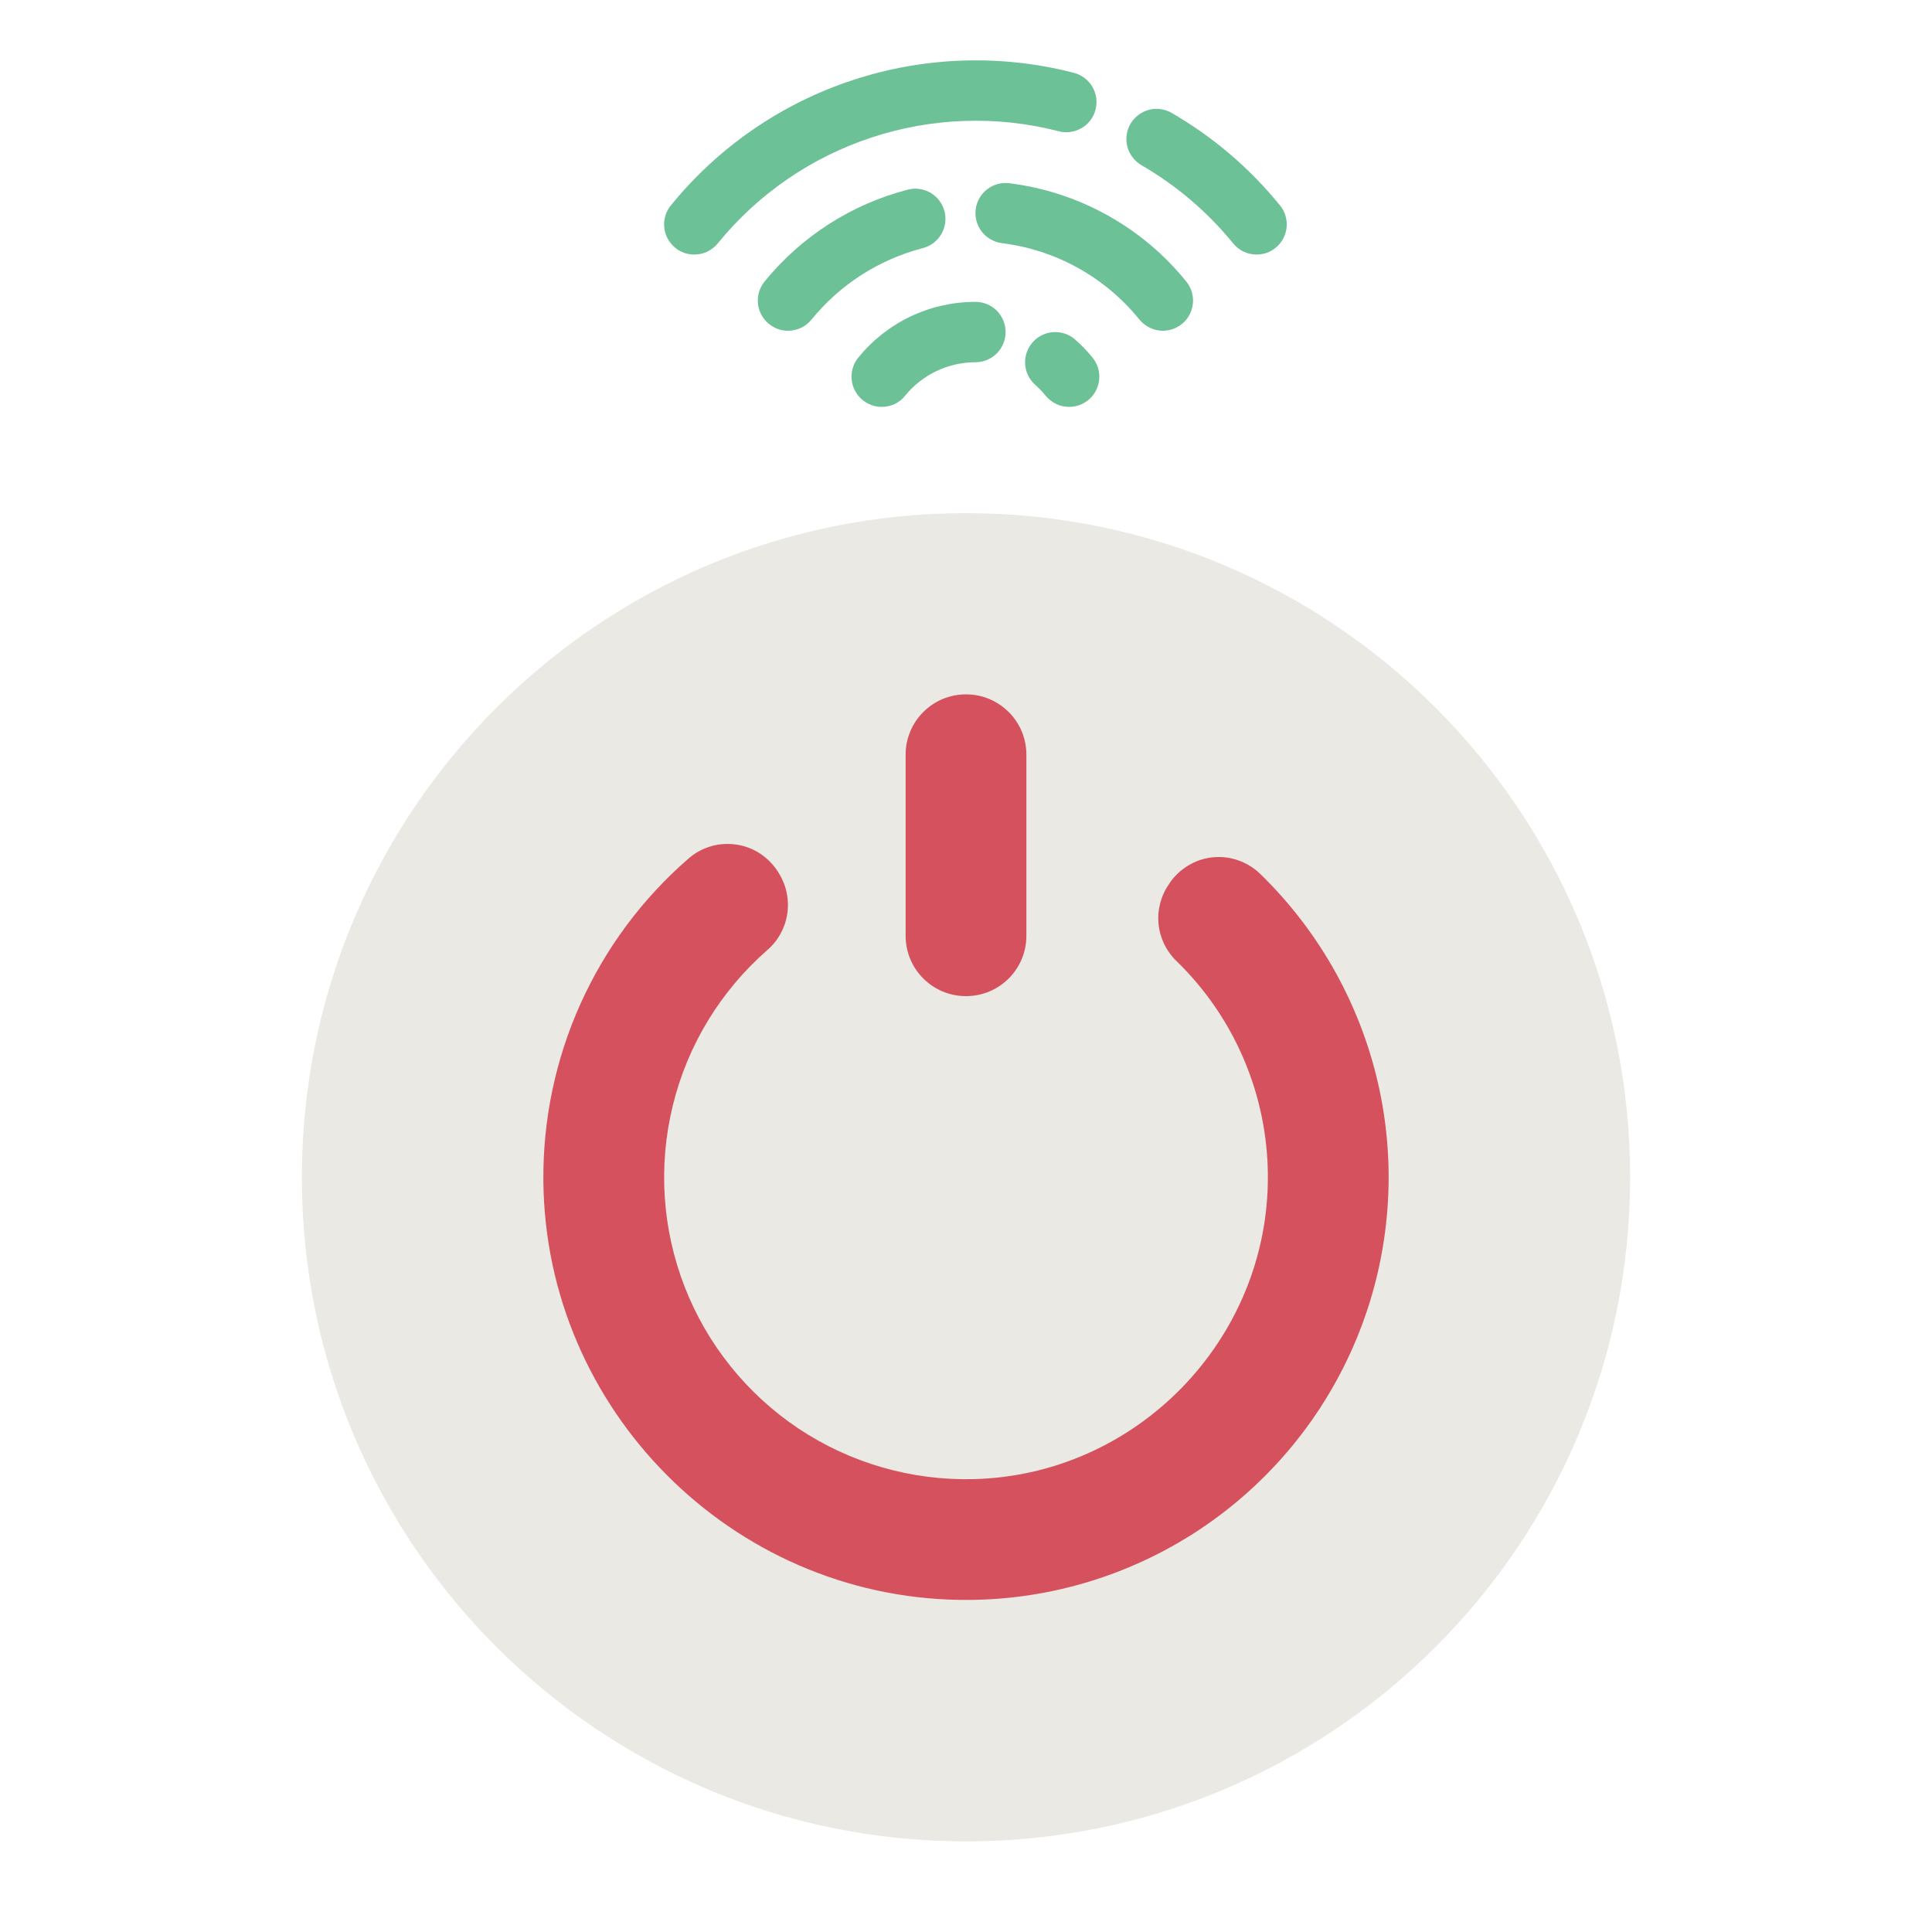
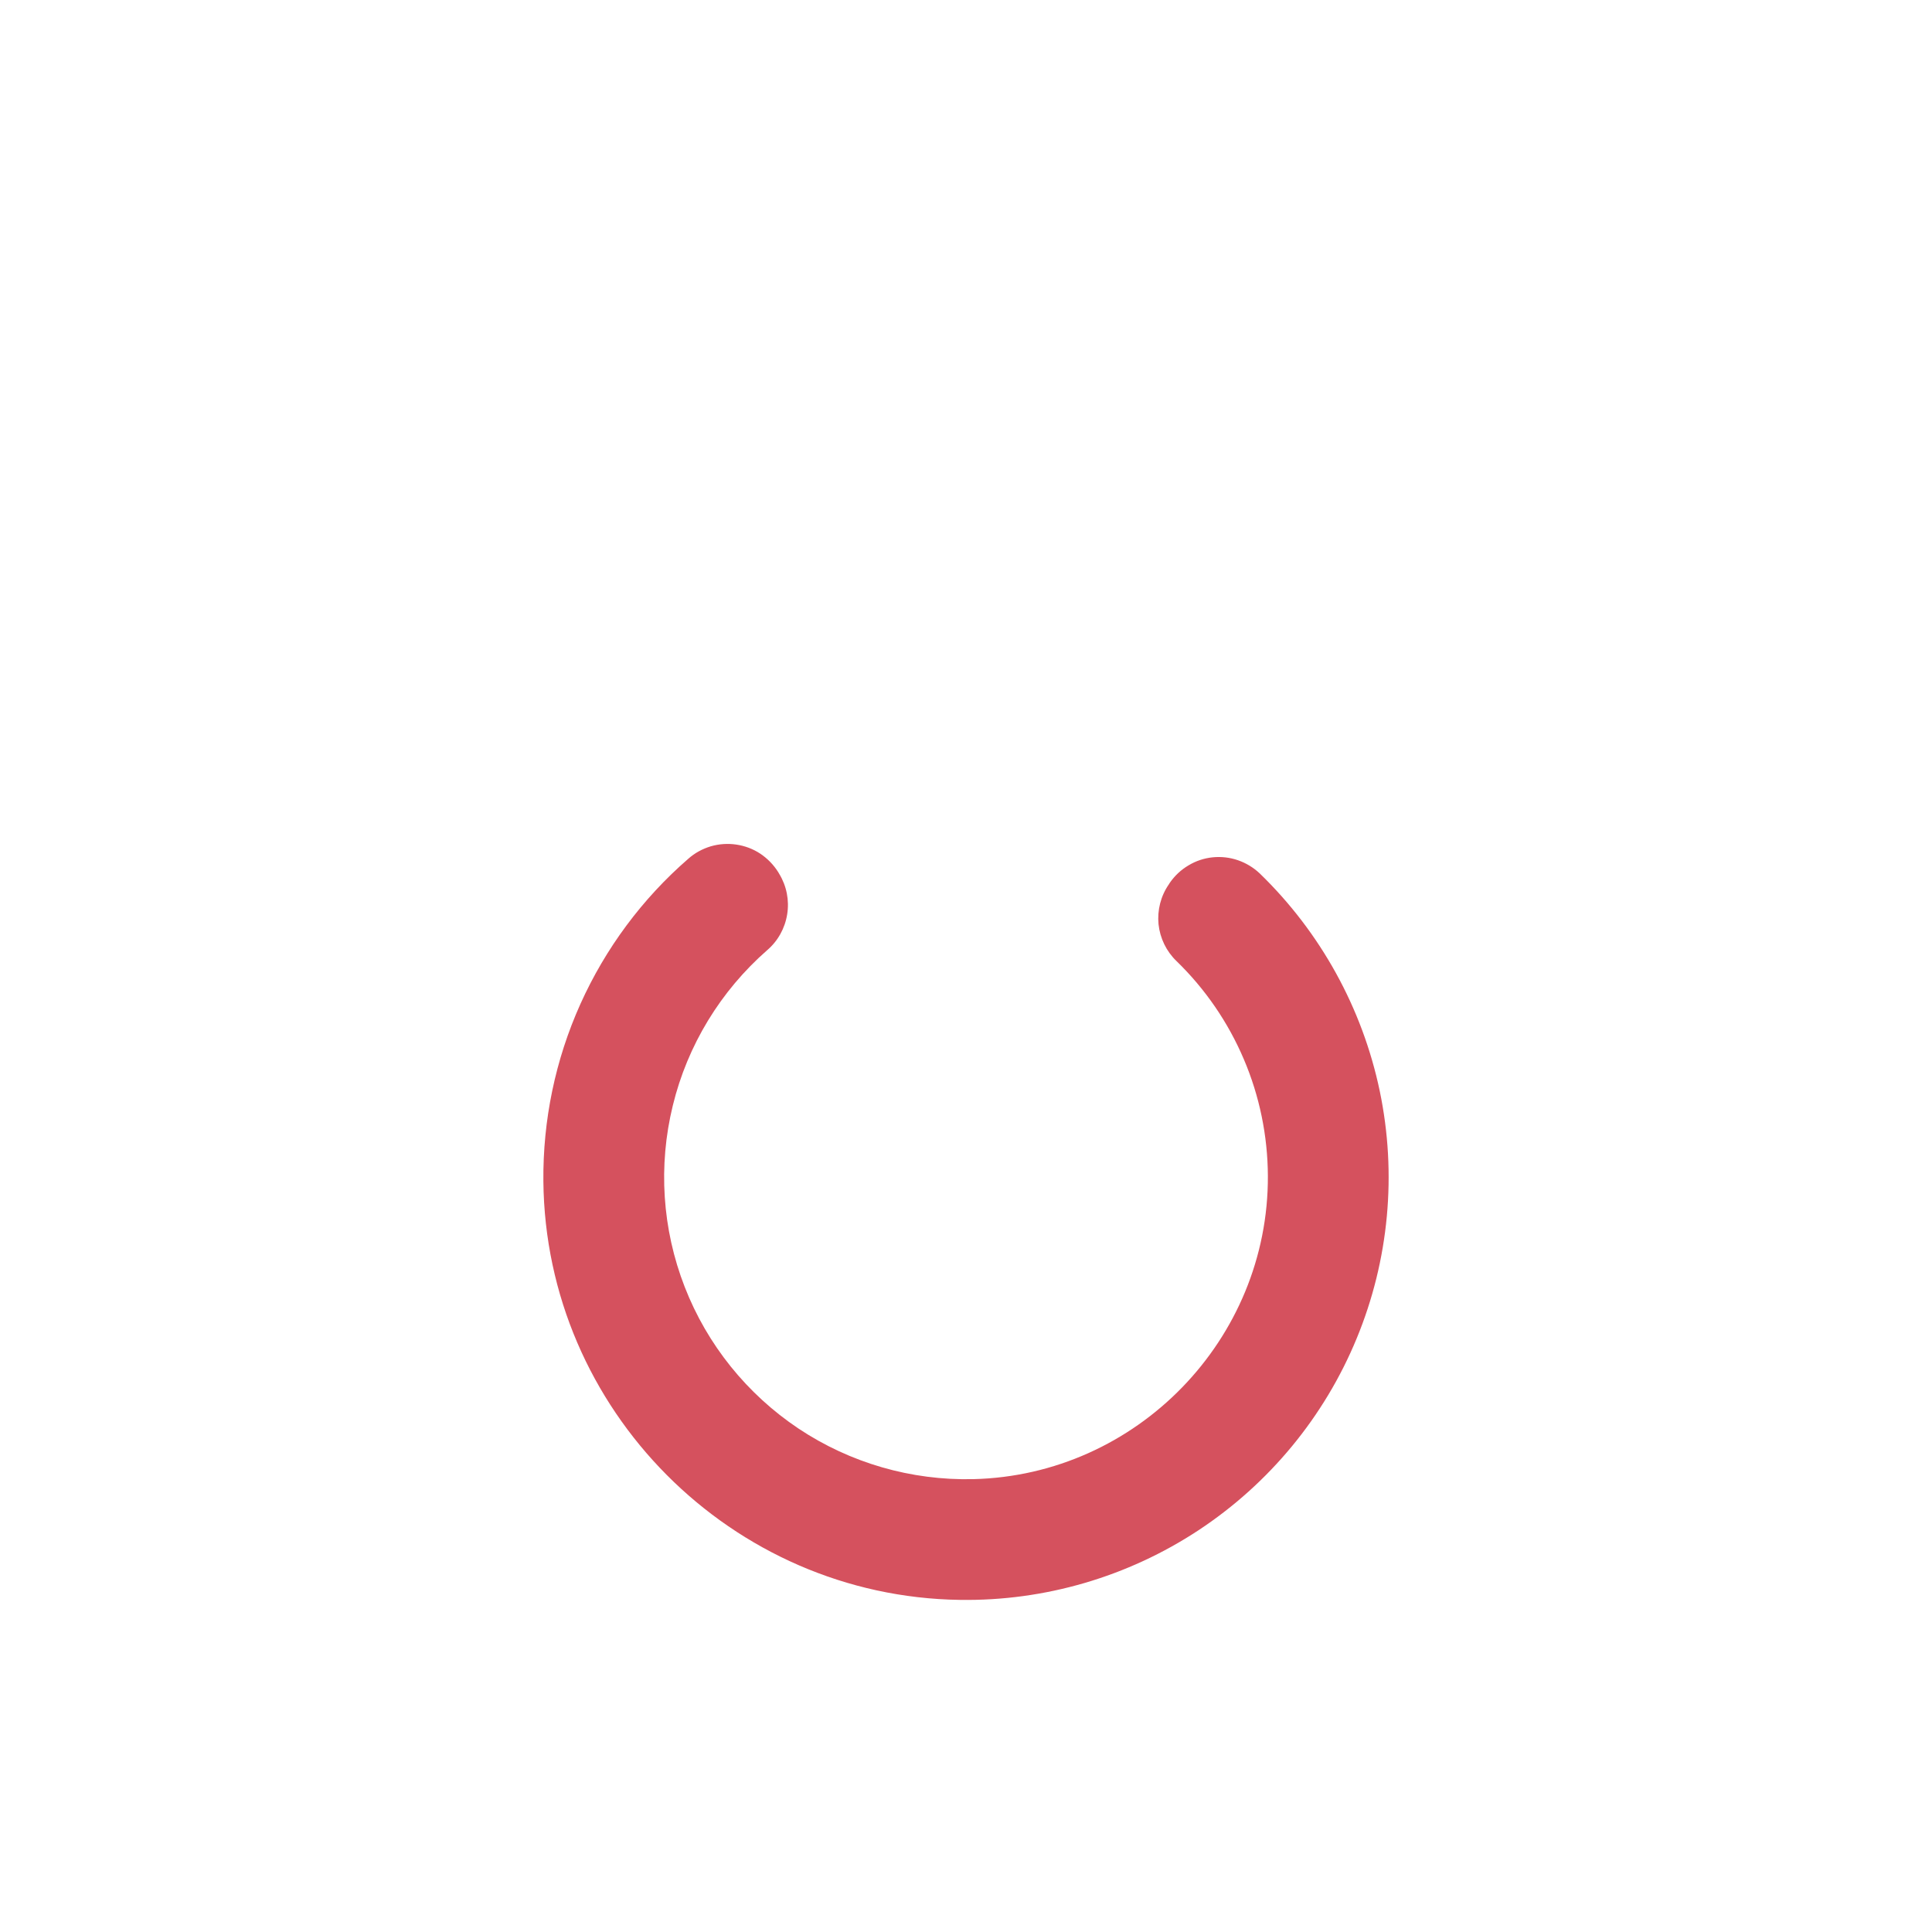
<svg xmlns="http://www.w3.org/2000/svg" width="20" height="20" viewBox="0 0 20 20" fill="none">
-   <path d="M10 19.062C13.797 19.062 16.875 15.985 16.875 12.188C16.875 8.391 13.797 5.312 10 5.312C6.203 5.312 3.125 8.391 3.125 12.188C3.125 15.985 6.203 19.062 10 19.062Z" fill="#EAE9E4" />
-   <path d="M7.187 2.635C7.128 2.635 7.07 2.619 7.02 2.587C6.971 2.555 6.931 2.51 6.905 2.457C6.88 2.404 6.87 2.344 6.877 2.285C6.884 2.227 6.908 2.171 6.945 2.126C7.436 1.522 8.089 1.072 8.828 0.829C9.567 0.586 10.36 0.559 11.113 0.753C11.153 0.763 11.191 0.781 11.224 0.805C11.258 0.83 11.286 0.861 11.307 0.896C11.328 0.932 11.342 0.971 11.348 1.012C11.354 1.053 11.351 1.094 11.341 1.134C11.331 1.174 11.313 1.212 11.288 1.245C11.263 1.278 11.232 1.306 11.196 1.326C11.16 1.347 11.121 1.361 11.08 1.366C11.039 1.372 10.997 1.369 10.957 1.358C10.32 1.194 9.649 1.217 9.023 1.423C8.398 1.629 7.845 2.009 7.43 2.52C7.4 2.556 7.363 2.585 7.322 2.605C7.28 2.625 7.234 2.635 7.187 2.635ZM13.008 2.635C12.962 2.635 12.916 2.625 12.874 2.605C12.832 2.585 12.795 2.556 12.766 2.52C12.501 2.194 12.179 1.92 11.816 1.71C11.745 1.668 11.692 1.6 11.671 1.52C11.649 1.44 11.661 1.355 11.702 1.283C11.744 1.211 11.812 1.159 11.892 1.137C11.972 1.116 12.057 1.127 12.129 1.169C12.558 1.417 12.938 1.741 13.25 2.126C13.288 2.171 13.311 2.227 13.318 2.285C13.325 2.344 13.316 2.404 13.29 2.457C13.265 2.51 13.225 2.555 13.175 2.587C13.125 2.619 13.067 2.635 13.008 2.635H13.008ZM8.157 3.424C8.098 3.424 8.04 3.407 7.991 3.375C7.941 3.344 7.901 3.299 7.875 3.245C7.85 3.192 7.84 3.132 7.847 3.074C7.854 3.015 7.878 2.96 7.915 2.914C8.295 2.448 8.813 2.115 9.395 1.964C9.435 1.953 9.476 1.95 9.517 1.956C9.558 1.962 9.597 1.975 9.633 1.996C9.668 2.017 9.7 2.044 9.724 2.077C9.749 2.11 9.767 2.148 9.778 2.188C9.788 2.228 9.79 2.269 9.784 2.31C9.778 2.351 9.765 2.39 9.743 2.426C9.722 2.461 9.694 2.492 9.661 2.517C9.628 2.541 9.591 2.559 9.551 2.569C9.098 2.687 8.695 2.946 8.4 3.309C8.371 3.345 8.334 3.374 8.292 3.394C8.25 3.413 8.204 3.424 8.157 3.424ZM12.038 3.424C11.991 3.424 11.945 3.413 11.904 3.393C11.862 3.373 11.825 3.344 11.795 3.308C11.441 2.87 10.931 2.586 10.371 2.517C10.331 2.512 10.291 2.499 10.256 2.478C10.22 2.458 10.189 2.431 10.164 2.399C10.113 2.333 10.09 2.25 10.1 2.168C10.11 2.086 10.153 2.011 10.218 1.96C10.284 1.909 10.367 1.886 10.449 1.897C11.168 1.986 11.825 2.351 12.28 2.914C12.317 2.96 12.341 3.015 12.348 3.074C12.355 3.133 12.345 3.192 12.32 3.245C12.295 3.299 12.255 3.344 12.205 3.375C12.155 3.407 12.097 3.424 12.038 3.424L12.038 3.424ZM9.127 4.212C9.068 4.212 9.011 4.195 8.961 4.163C8.911 4.132 8.871 4.087 8.845 4.033C8.82 3.98 8.81 3.921 8.817 3.862C8.824 3.803 8.848 3.748 8.885 3.702C9.031 3.522 9.216 3.376 9.426 3.276C9.636 3.176 9.865 3.125 10.098 3.125C10.181 3.125 10.26 3.158 10.319 3.216C10.377 3.275 10.41 3.355 10.41 3.437C10.41 3.52 10.377 3.6 10.319 3.658C10.26 3.717 10.181 3.75 10.098 3.75C9.958 3.75 9.82 3.781 9.695 3.841C9.569 3.901 9.458 3.988 9.37 4.096C9.341 4.133 9.304 4.162 9.262 4.182C9.22 4.202 9.174 4.212 9.127 4.212ZM11.068 4.212C11.021 4.212 10.976 4.202 10.934 4.182C10.892 4.162 10.855 4.133 10.825 4.097C10.792 4.056 10.756 4.019 10.717 3.984C10.655 3.929 10.617 3.852 10.612 3.769C10.607 3.687 10.635 3.605 10.69 3.543C10.745 3.481 10.822 3.443 10.905 3.438C10.988 3.433 11.069 3.461 11.131 3.516C11.196 3.573 11.256 3.635 11.31 3.702C11.347 3.748 11.371 3.803 11.378 3.862C11.385 3.921 11.375 3.98 11.35 4.033C11.325 4.087 11.285 4.132 11.235 4.163C11.185 4.195 11.127 4.212 11.068 4.212V4.212Z" fill="#6DC197" />
  <path d="M12.111 9.137L12.099 9.156C12.016 9.276 11.979 9.422 11.993 9.567C12.008 9.712 12.074 9.848 12.179 9.949C12.477 10.238 12.714 10.584 12.876 10.965C13.039 11.347 13.123 11.758 13.125 12.172C13.133 13.865 11.768 15.272 10.075 15.312C9.433 15.327 8.802 15.145 8.267 14.789C7.733 14.432 7.321 13.921 7.088 13.322C6.855 12.724 6.812 12.068 6.965 11.444C7.117 10.82 7.459 10.259 7.942 9.836C8.053 9.741 8.126 9.609 8.149 9.464C8.172 9.32 8.143 9.172 8.067 9.047L8.056 9.028C8.008 8.952 7.945 8.887 7.87 8.837C7.796 8.788 7.711 8.756 7.622 8.743C7.534 8.73 7.444 8.736 7.358 8.761C7.272 8.787 7.192 8.83 7.125 8.89C6.648 9.304 6.267 9.818 6.008 10.394C5.749 10.97 5.619 11.596 5.625 12.228C5.647 14.593 7.573 16.529 9.938 16.562C10.815 16.575 11.675 16.323 12.407 15.841C13.139 15.358 13.71 14.666 14.044 13.856C14.379 13.045 14.462 12.152 14.283 11.294C14.103 10.436 13.67 9.651 13.04 9.041C12.975 8.98 12.899 8.934 12.815 8.905C12.731 8.876 12.642 8.866 12.553 8.875C12.465 8.884 12.38 8.912 12.304 8.958C12.227 9.003 12.162 9.064 12.111 9.137Z" fill="#D5515E" />
-   <path d="M10.625 7.812C10.625 7.467 10.345 7.188 10 7.188C9.655 7.188 9.375 7.467 9.375 7.812V9.688C9.375 10.033 9.655 10.312 10 10.312C10.345 10.312 10.625 10.033 10.625 9.688V7.812Z" fill="#D5515E" />
</svg>